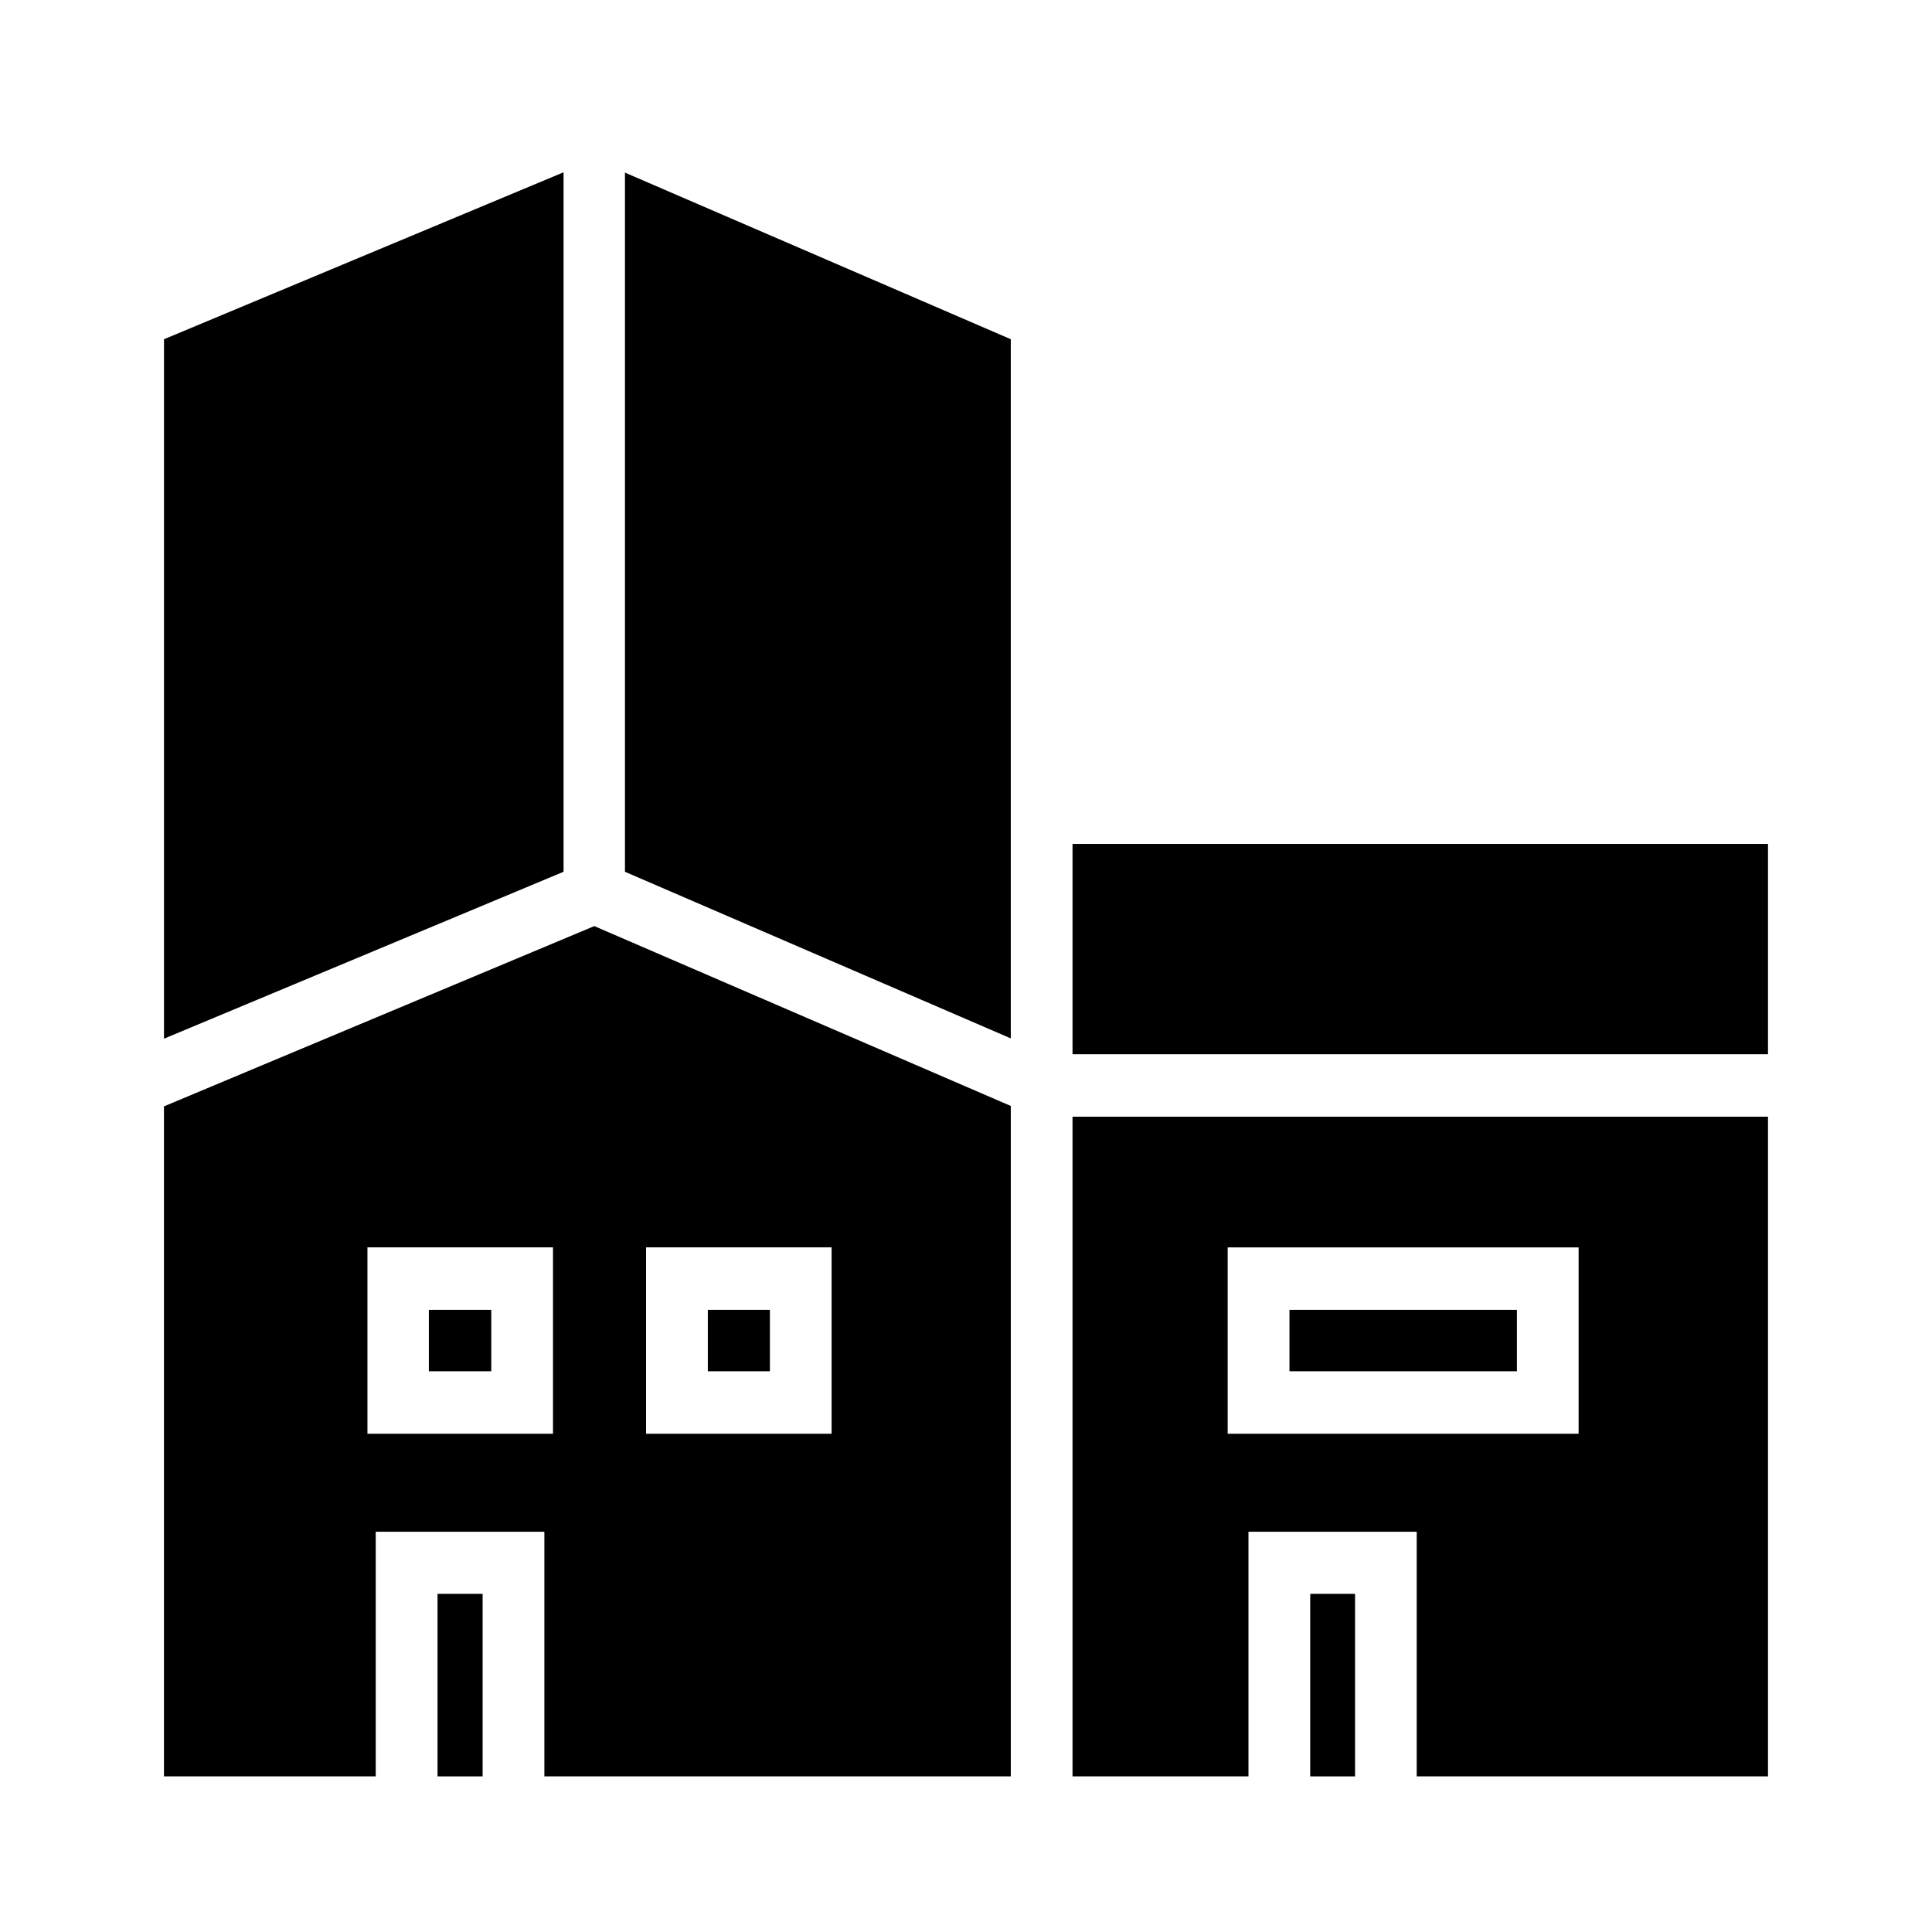
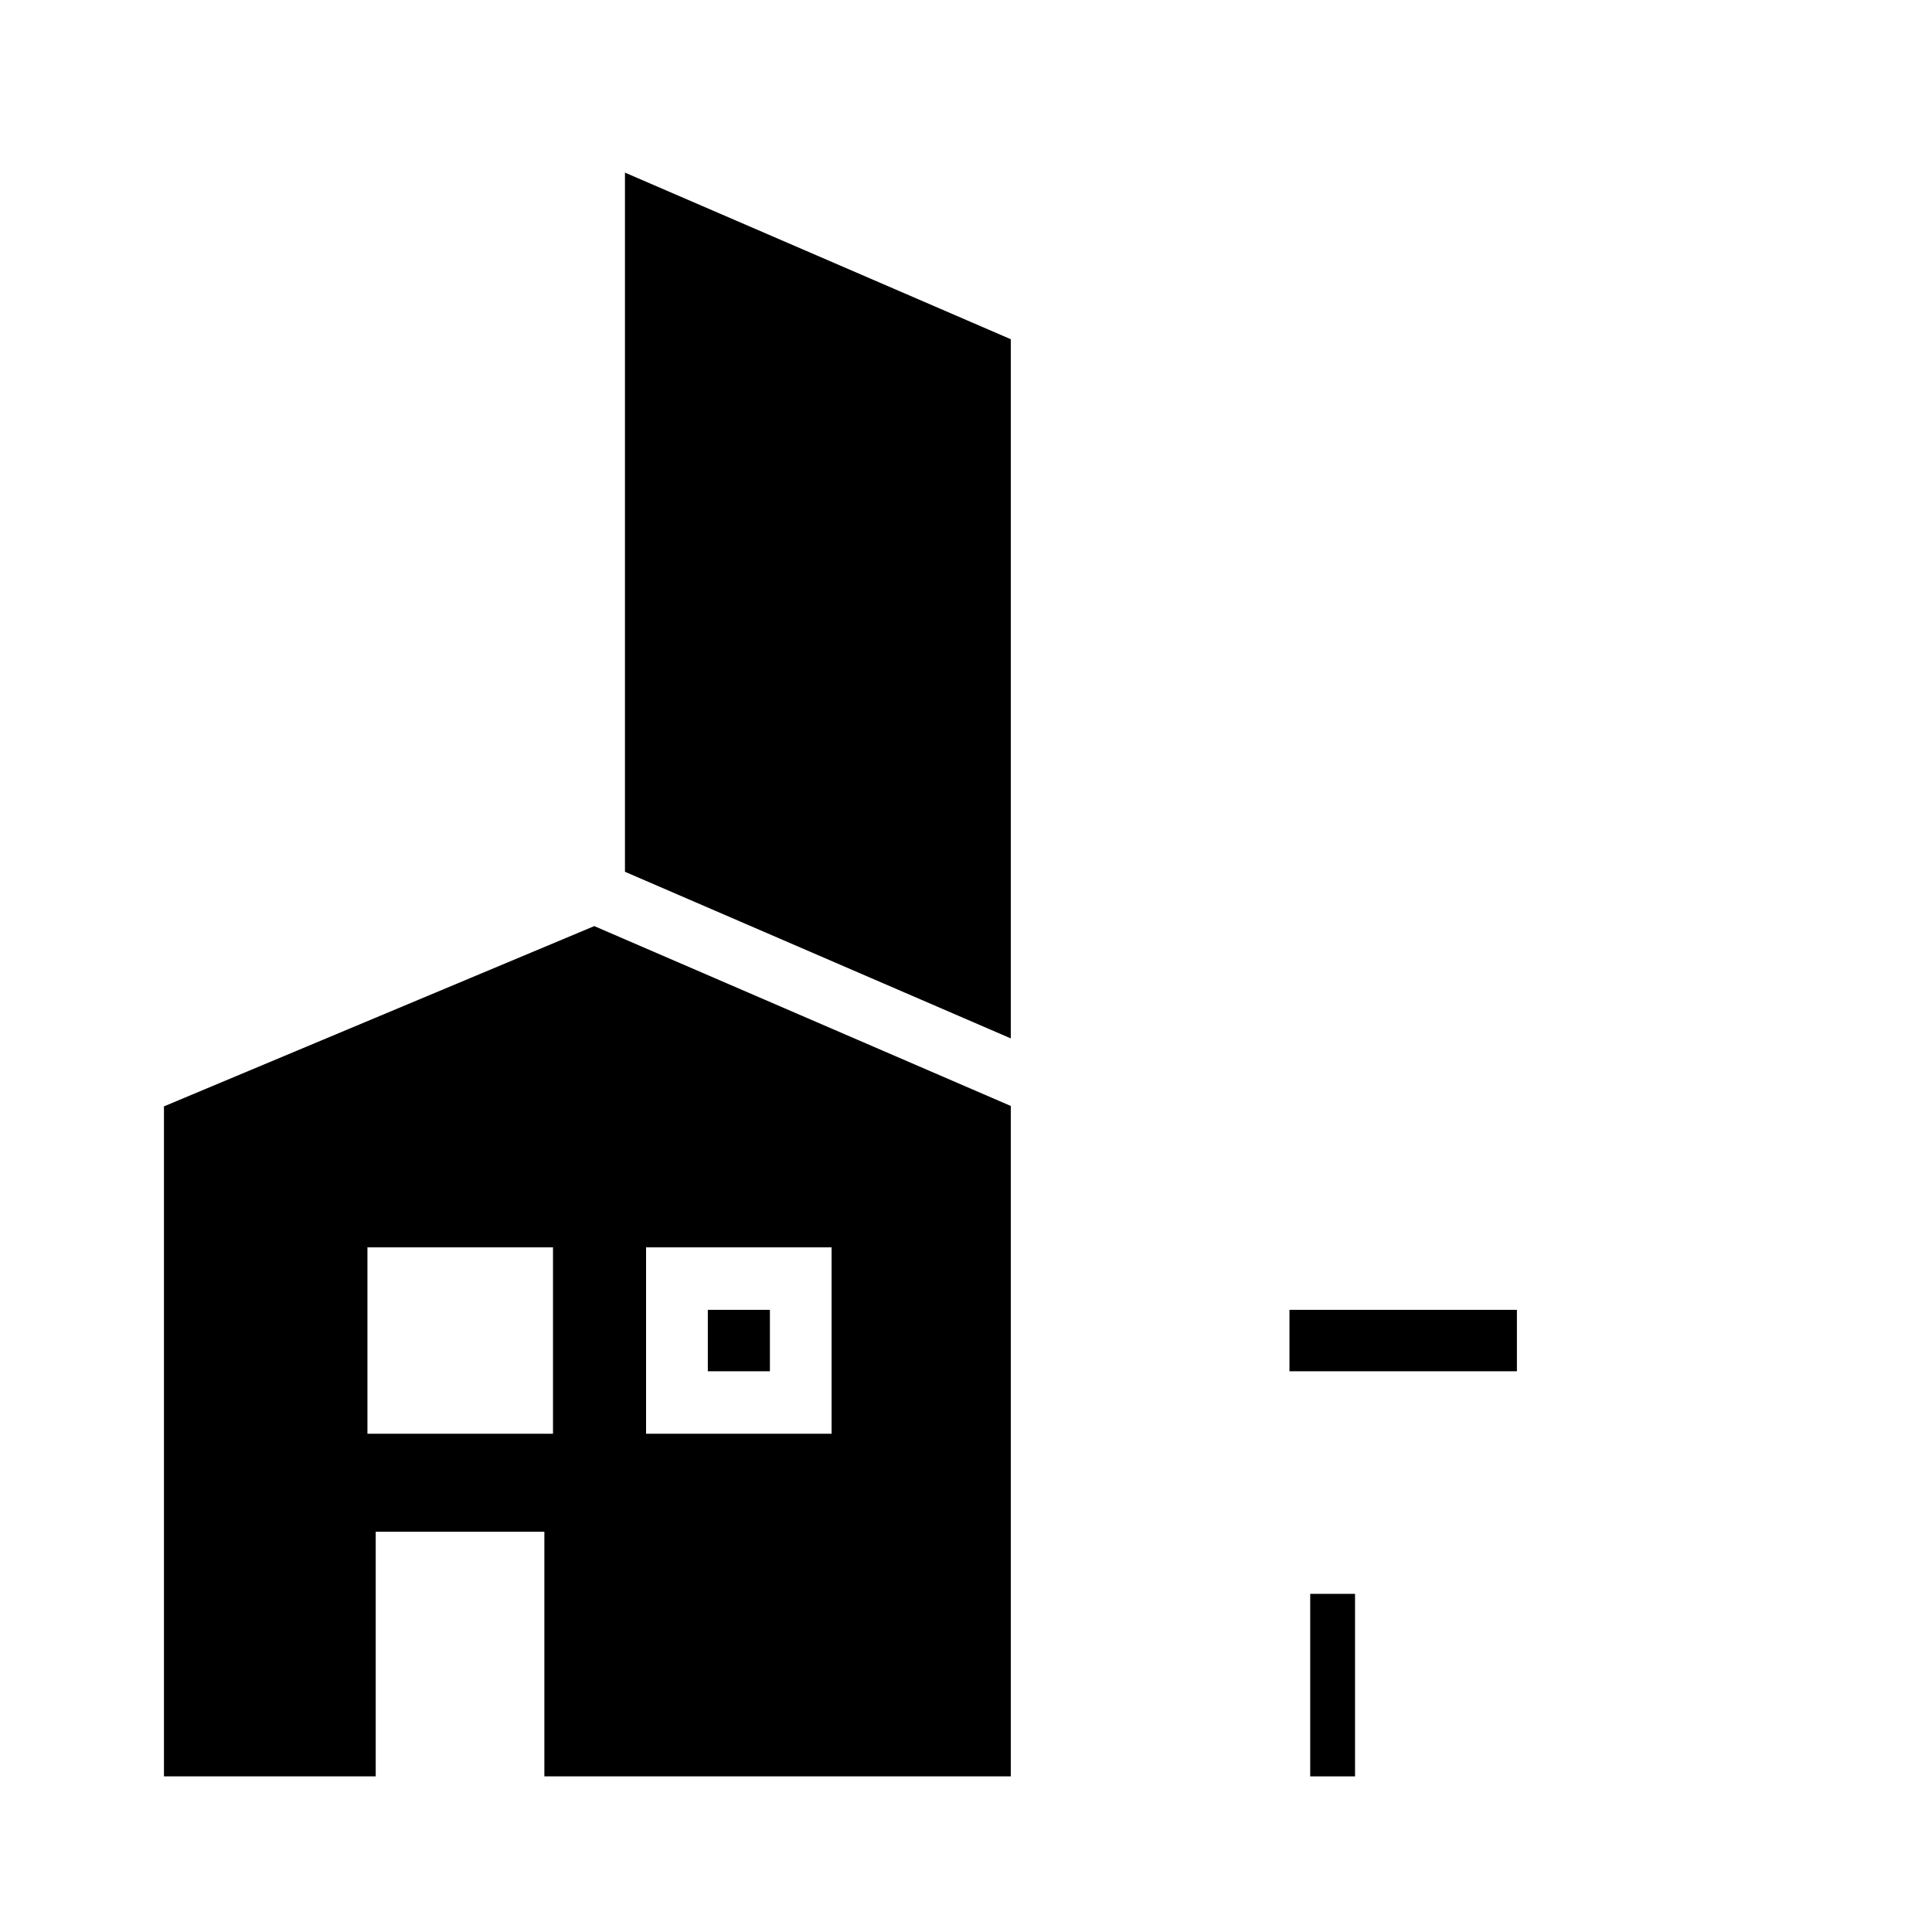
<svg xmlns="http://www.w3.org/2000/svg" fill="#000000" width="800px" height="800px" version="1.1" viewBox="144 144 512 512">
  <g>
-     <path d="m259.95 566.39h11.949v48.367h-11.949z" />
-     <path d="m293.35 189.66-105.89 44.242v185.36l105.89-44.234z" />
    <path d="m309.62 375.03 102.25 44.156v-185.29l-102.25-44.152z" />
    <path d="m331.58 491.12h16.453v16.281h-16.453z" />
    <path d="m187.45 437.2v177.55h56.121v-64.824h44.691v64.824h123.61v-177.66l-110.38-47.664zm103.1 86.758h-49.176v-49.391h49.176zm24.664-49.391h49.168v49.391h-49.168z" />
-     <path d="m257.65 491.12h16.539v16.281h-16.539z" />
    <path d="m491.22 566.39h11.879v48.367h-11.879z" />
-     <path d="m428.23 367.65h184.31v55.734h-184.31z" />
    <path d="m485.72 491.12h60.277v16.281h-60.277z" />
-     <path d="m428.23 614.75h46.625v-64.824h44.586v64.824h93.098v-174.82h-184.31zm41.117-140.18h93v49.391h-93z" />
  </g>
</svg>